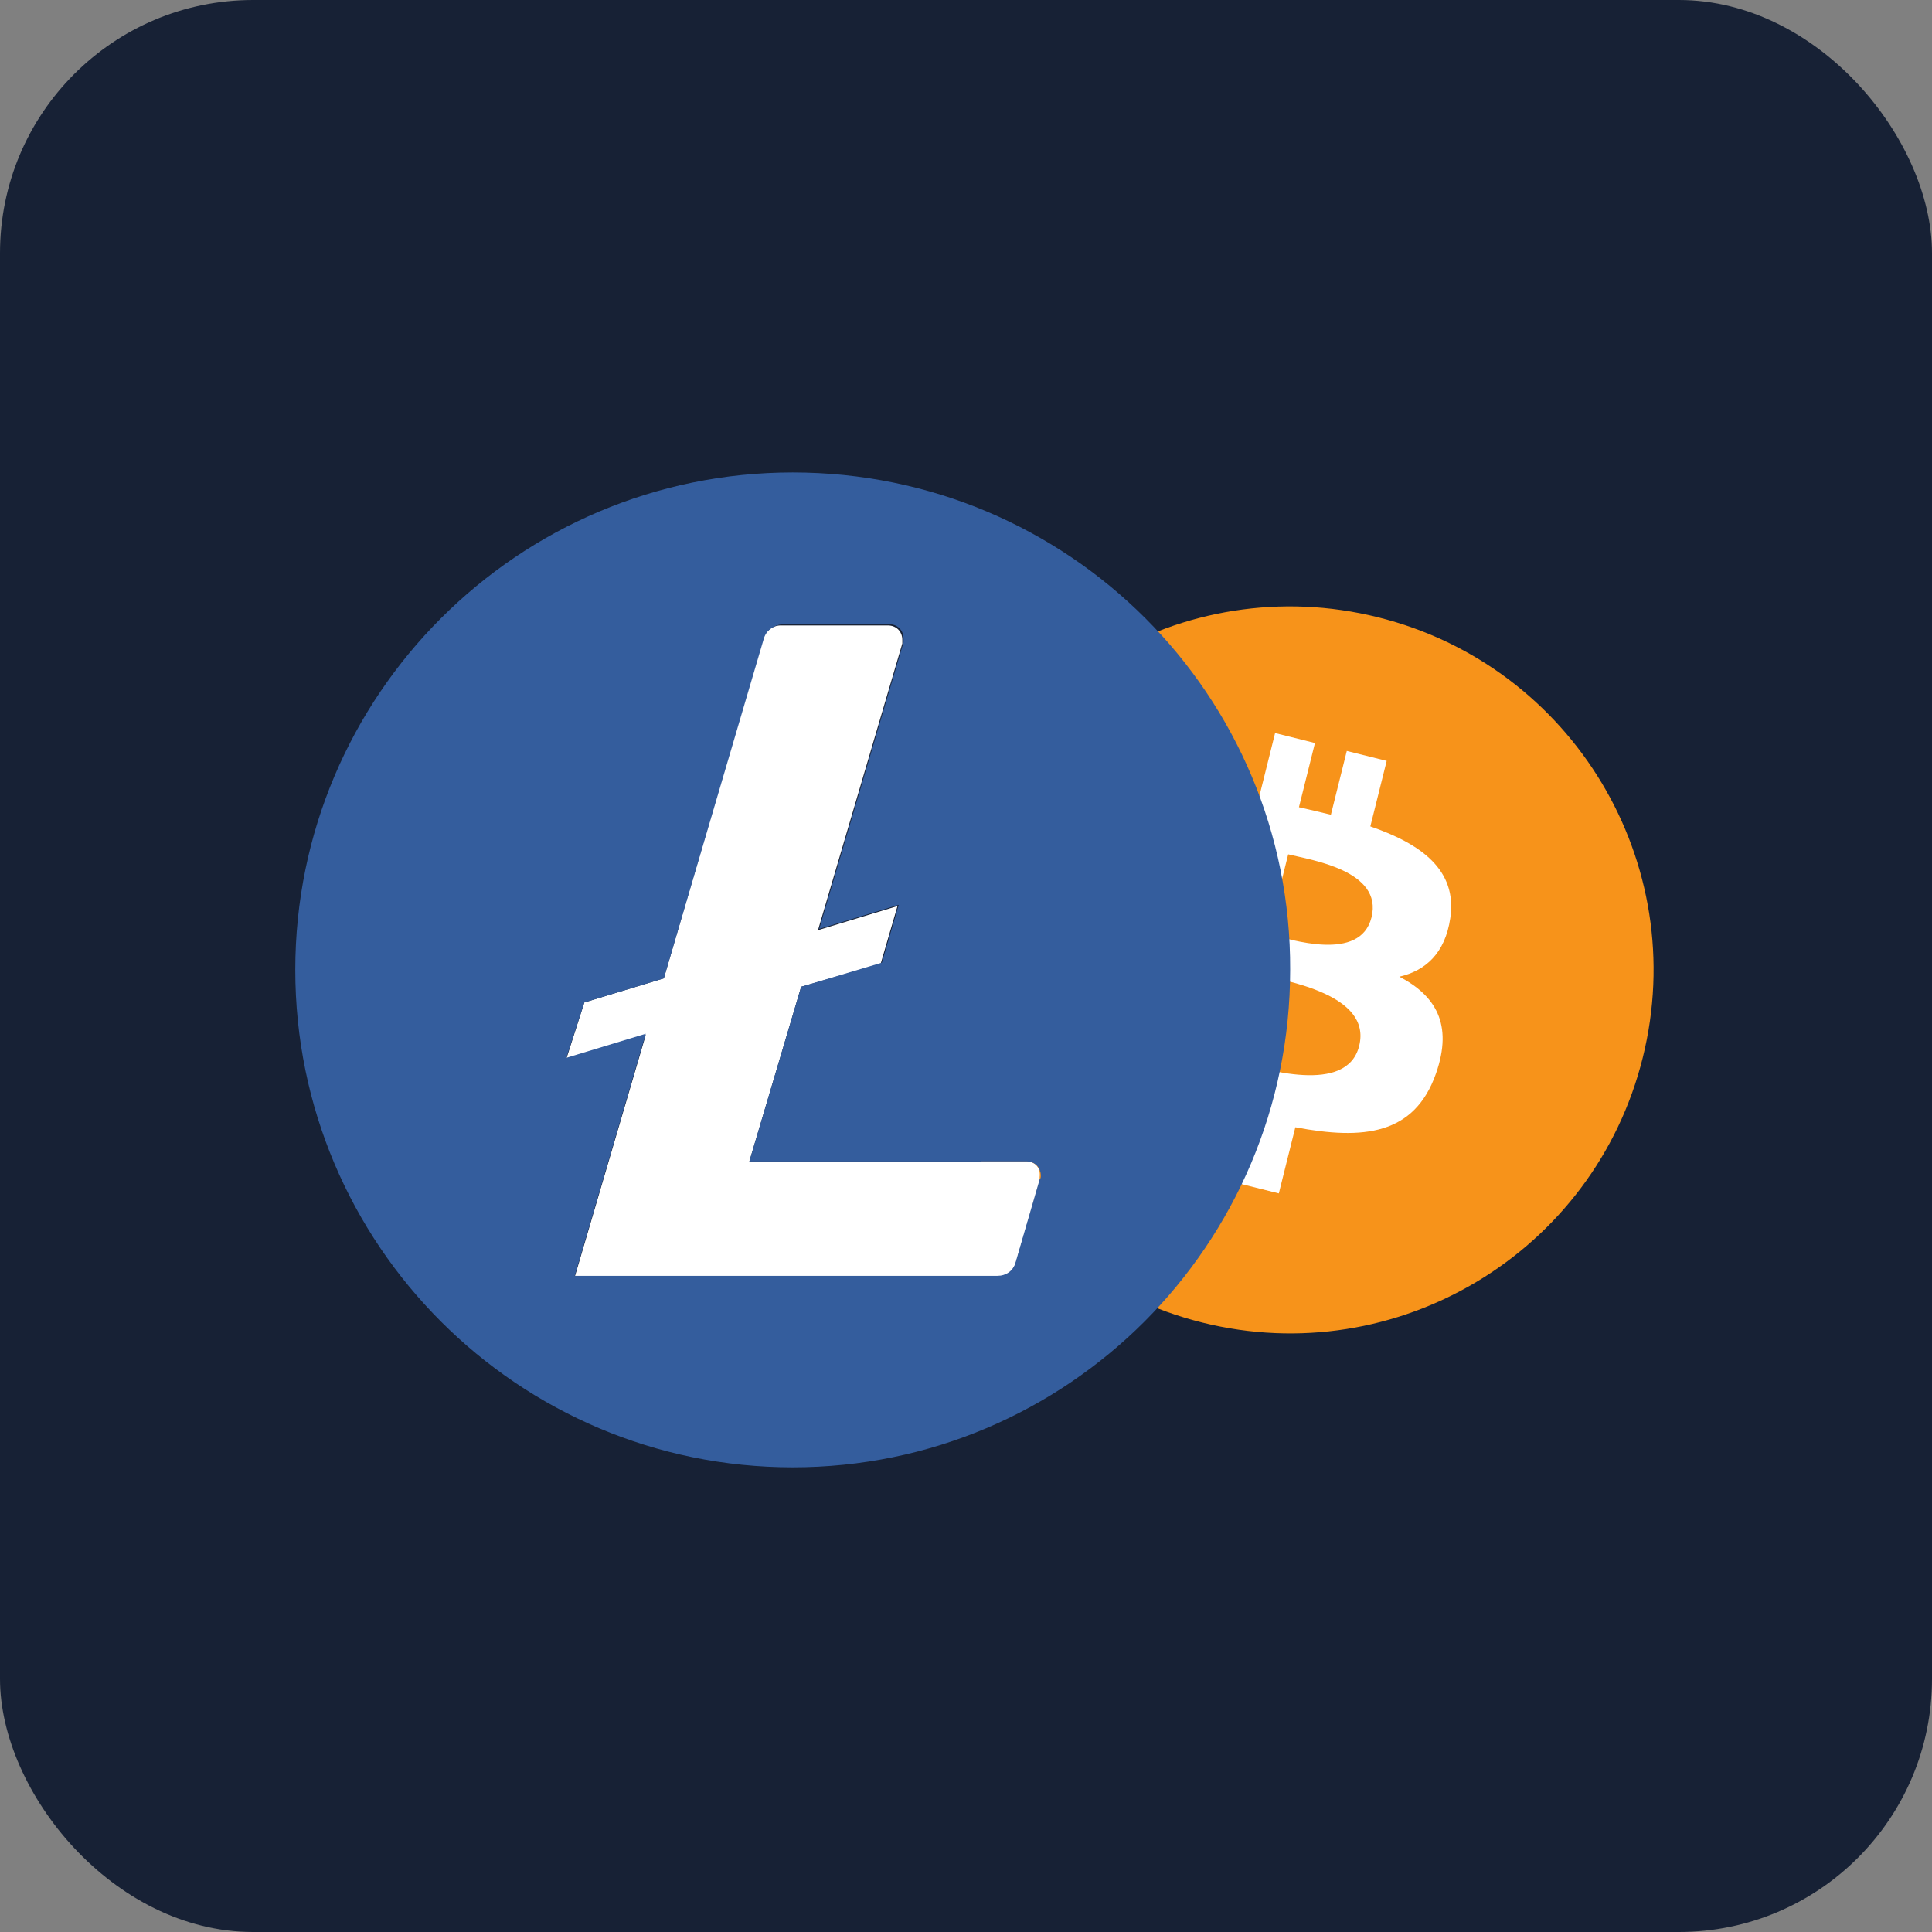
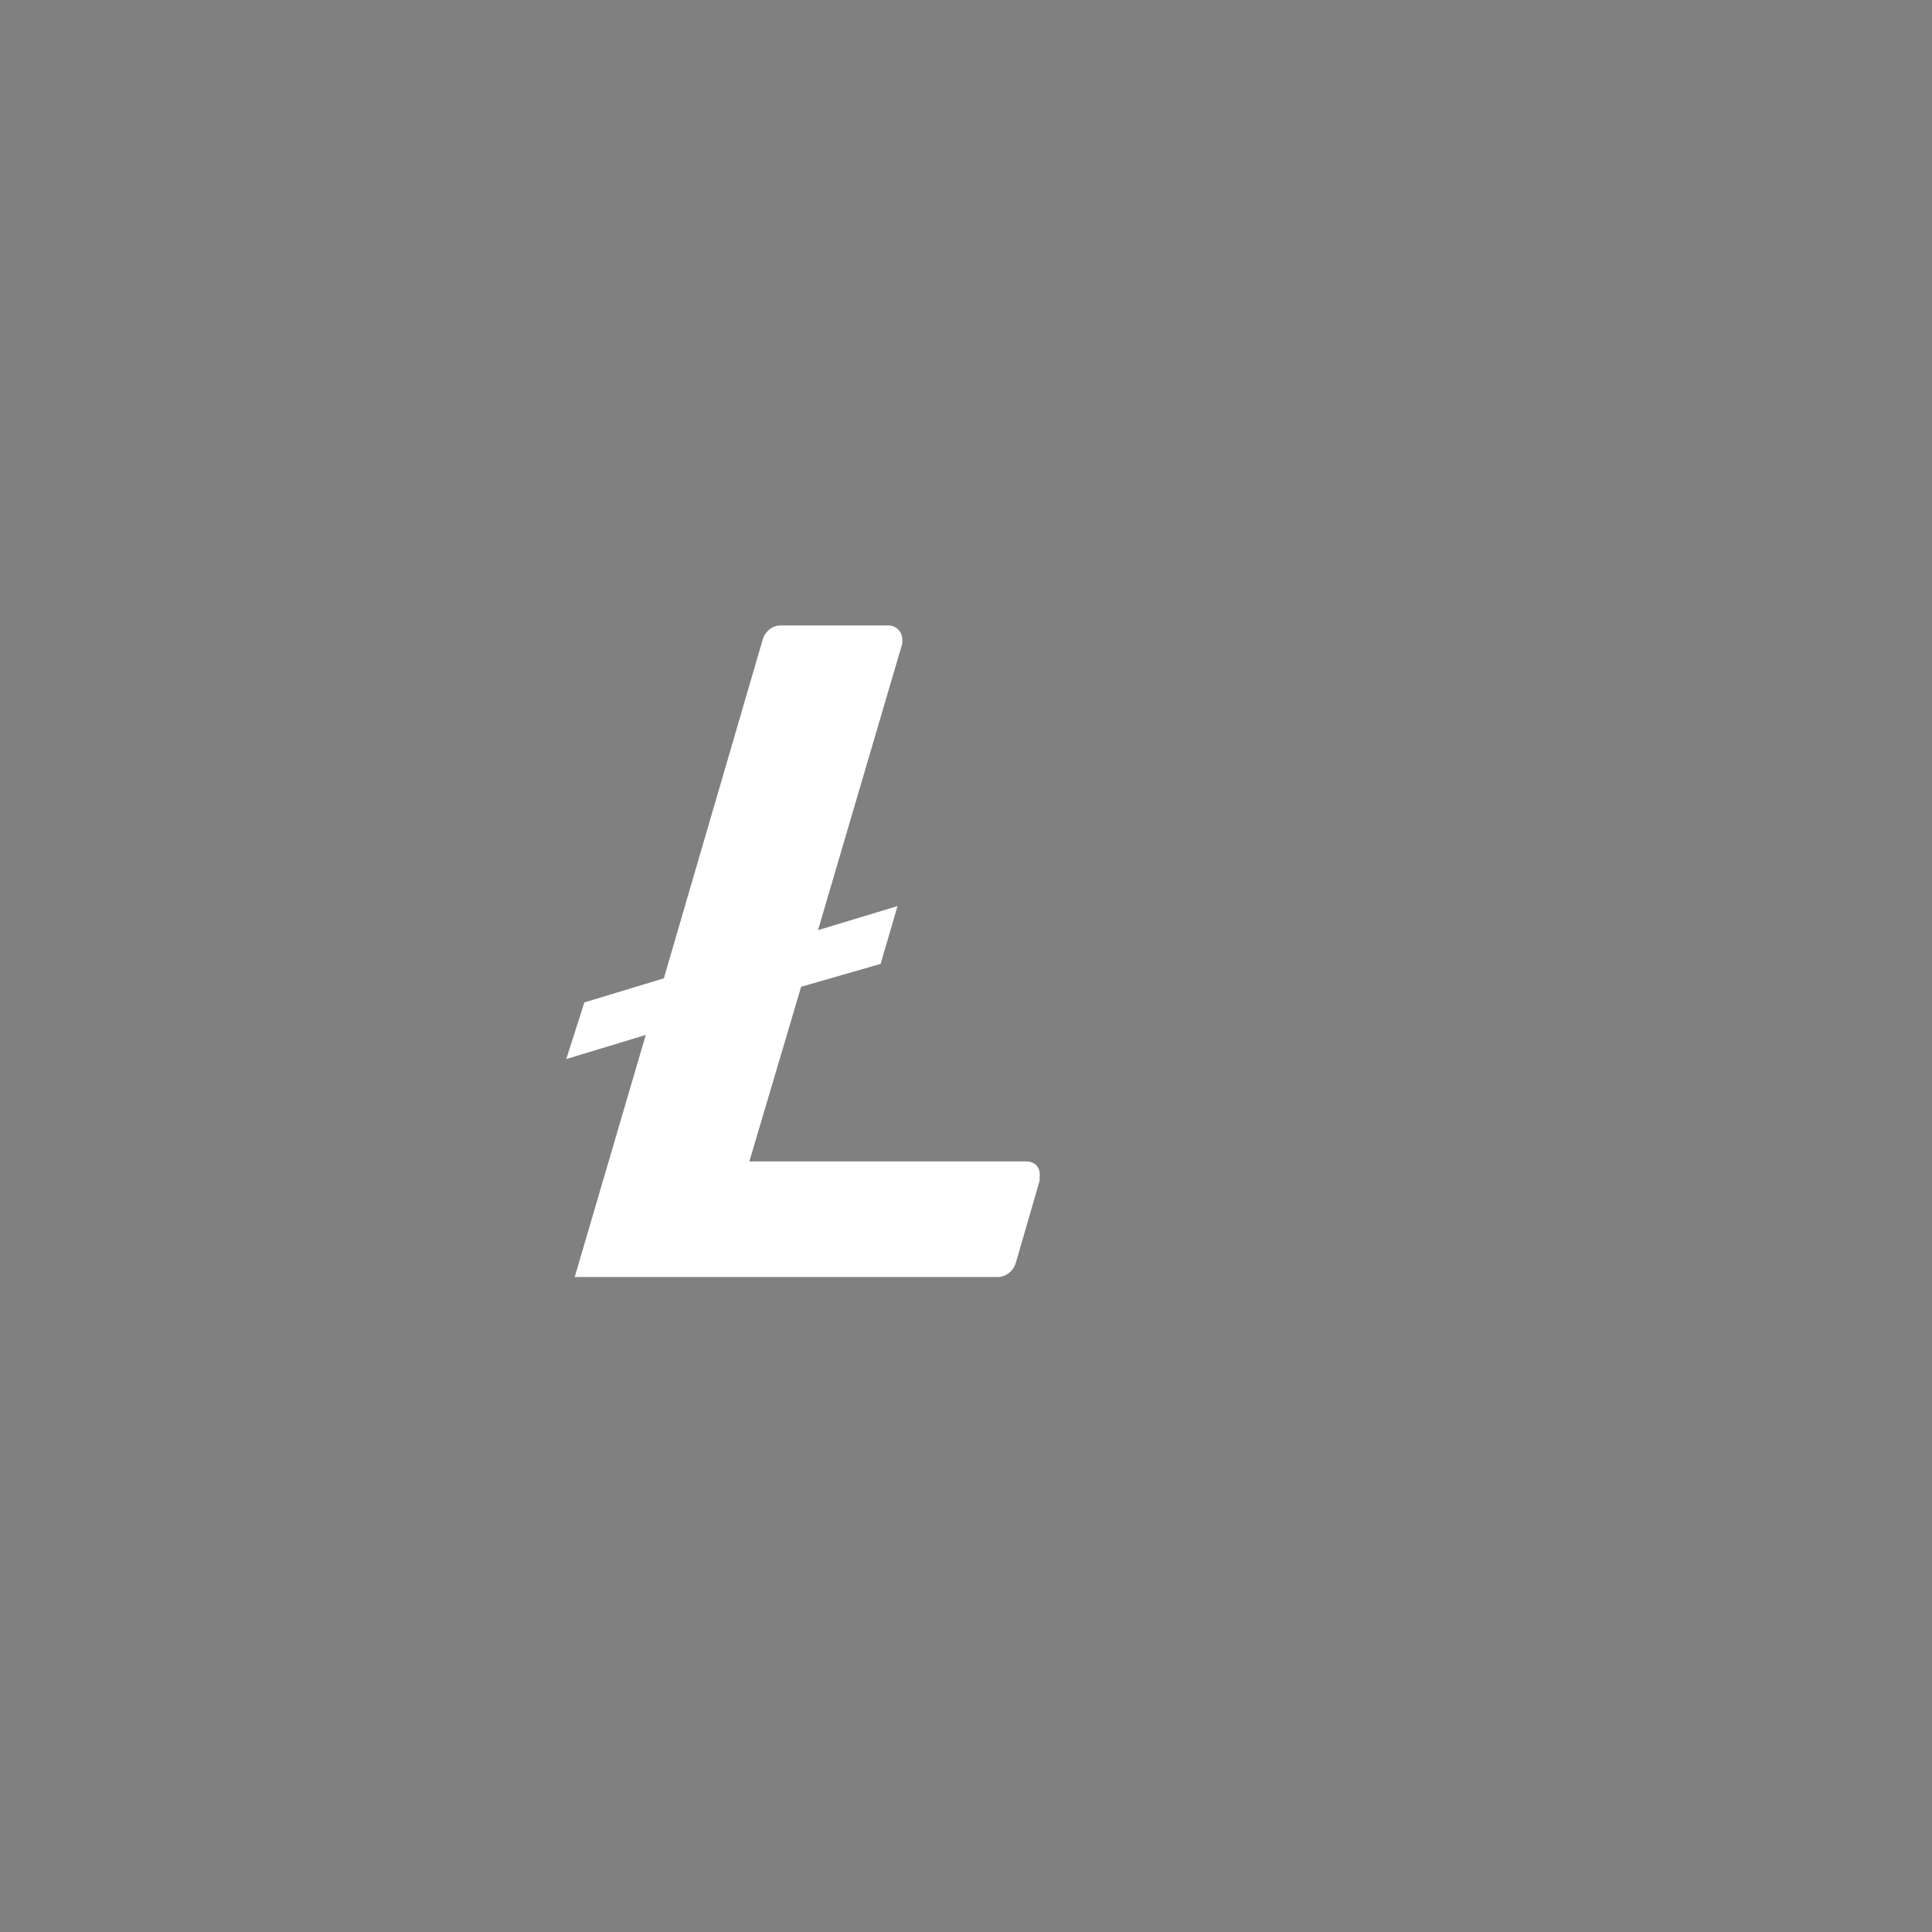
<svg xmlns="http://www.w3.org/2000/svg" width="229" height="229" viewBox="0 0 229 229" fill="none">
  <rect x="0" y="0" width="229" height="229" fill="#808080" stroke="none" />
-   <rect width="229" height="229" rx="30" fill="#172135" />
-   <path d="M194.711 125.386C188.956 148.468 165.577 162.516 142.492 156.759C119.417 151.005 105.369 127.625 111.126 104.544C116.879 81.459 140.257 67.41 163.336 73.164C186.419 78.919 200.466 102.302 194.711 125.386Z" fill="#F7931A" />
-   <path d="M171.904 108.826C172.762 103.093 168.396 100.011 162.427 97.954L164.364 90.188L159.636 89.01L157.751 96.572C156.508 96.262 155.232 95.97 153.964 95.68L155.862 88.069L151.137 86.891L149.2 94.654C148.171 94.42 147.161 94.188 146.181 93.945L146.186 93.921L139.667 92.293L138.409 97.342C138.409 97.342 141.917 98.146 141.843 98.195C143.757 98.674 144.103 99.941 144.046 100.945L141.84 109.793C141.972 109.826 142.143 109.875 142.332 109.95C142.174 109.911 142.006 109.868 141.832 109.826L138.741 122.22C138.506 122.802 137.912 123.675 136.574 123.343C136.621 123.412 133.138 122.486 133.138 122.486L130.791 127.897L136.943 129.431C138.087 129.718 139.209 130.018 140.313 130.301L138.357 138.156L143.079 139.334L145.016 131.562C146.306 131.912 147.558 132.235 148.784 132.54L146.853 140.275L151.58 141.453L153.537 133.613C161.598 135.138 167.66 134.523 170.211 127.232C172.267 121.361 170.109 117.975 165.868 115.767C168.956 115.055 171.283 113.023 171.904 108.826ZM161.103 123.972C159.642 129.843 149.757 126.669 146.553 125.873L149.149 115.467C152.353 116.266 162.629 117.85 161.103 123.972ZM162.565 108.741C161.232 114.081 153.005 111.368 150.336 110.703L152.69 101.264C155.359 101.929 163.953 103.171 162.565 108.741Z" fill="white" />
  <path d="M121.657 137.663H88.821L94.96 116.962L104.382 114.249L106.381 107.397L96.959 110.252L106.952 76.274V75.846C106.952 74.847 106.238 74.133 105.239 74.133H92.533C91.534 74.133 90.677 74.847 90.392 75.846L78.685 115.963L69.263 118.818L67.121 125.528L76.543 122.672L68.12 151.368H118.231C119.23 151.368 120.086 150.654 120.372 149.798L123.227 139.947V139.519C123.37 138.376 122.656 137.663 121.657 137.663Z" fill="white" />
-   <path d="M93.961 56C61.411 56 35 82.411 35 114.961C35 147.512 61.411 173.923 93.961 173.923C126.512 173.923 152.923 147.512 152.923 114.961C153.066 82.411 126.654 56 93.961 56ZM123.228 139.802L120.373 149.653C120.087 150.652 119.231 151.223 118.231 151.223H68.121L76.544 122.528L67.122 125.383L69.263 118.816L78.686 115.961L90.535 75.701C90.821 74.702 91.677 74.131 92.677 73.988H105.383C106.382 73.988 107.096 74.702 107.096 75.701V76.13L97.102 110.107L106.525 107.252L104.526 114.105L94.961 116.96L88.822 137.661H121.658C122.657 137.661 123.371 138.375 123.371 139.374C123.371 139.517 123.371 139.66 123.228 139.802Z" fill="#345D9D" />
</svg>